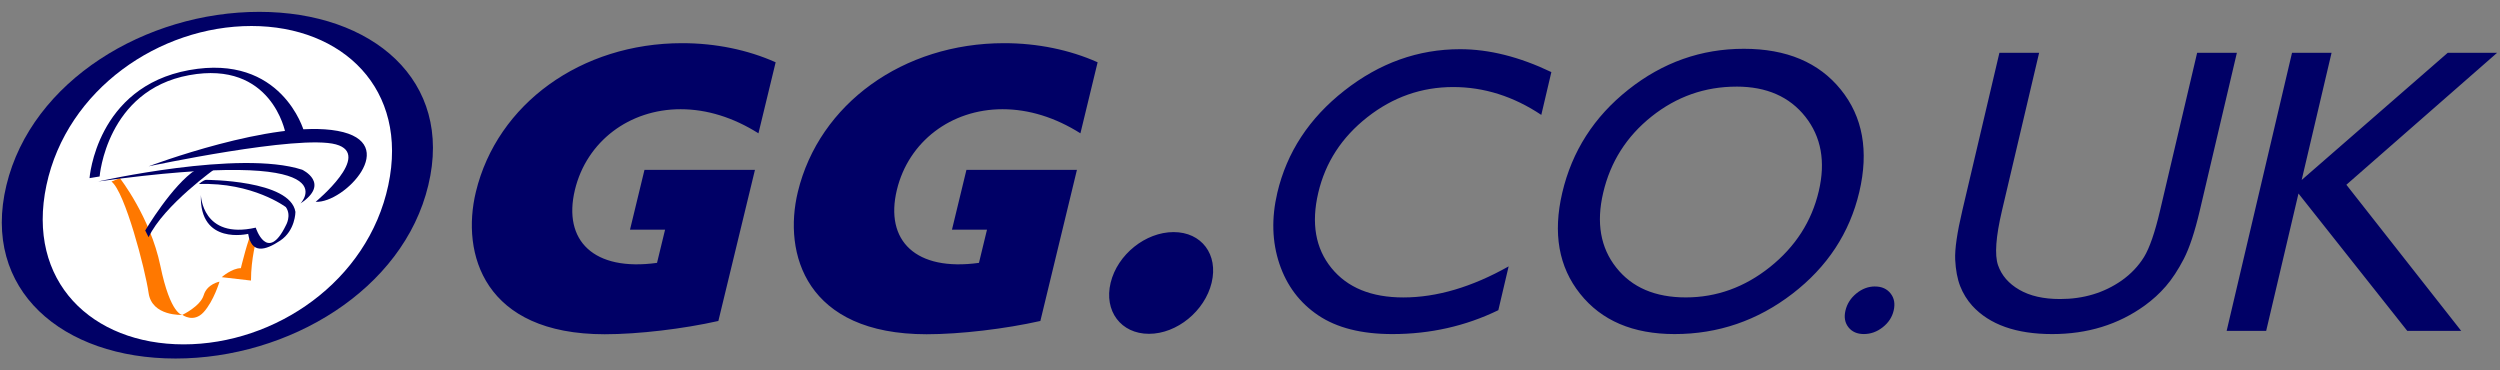
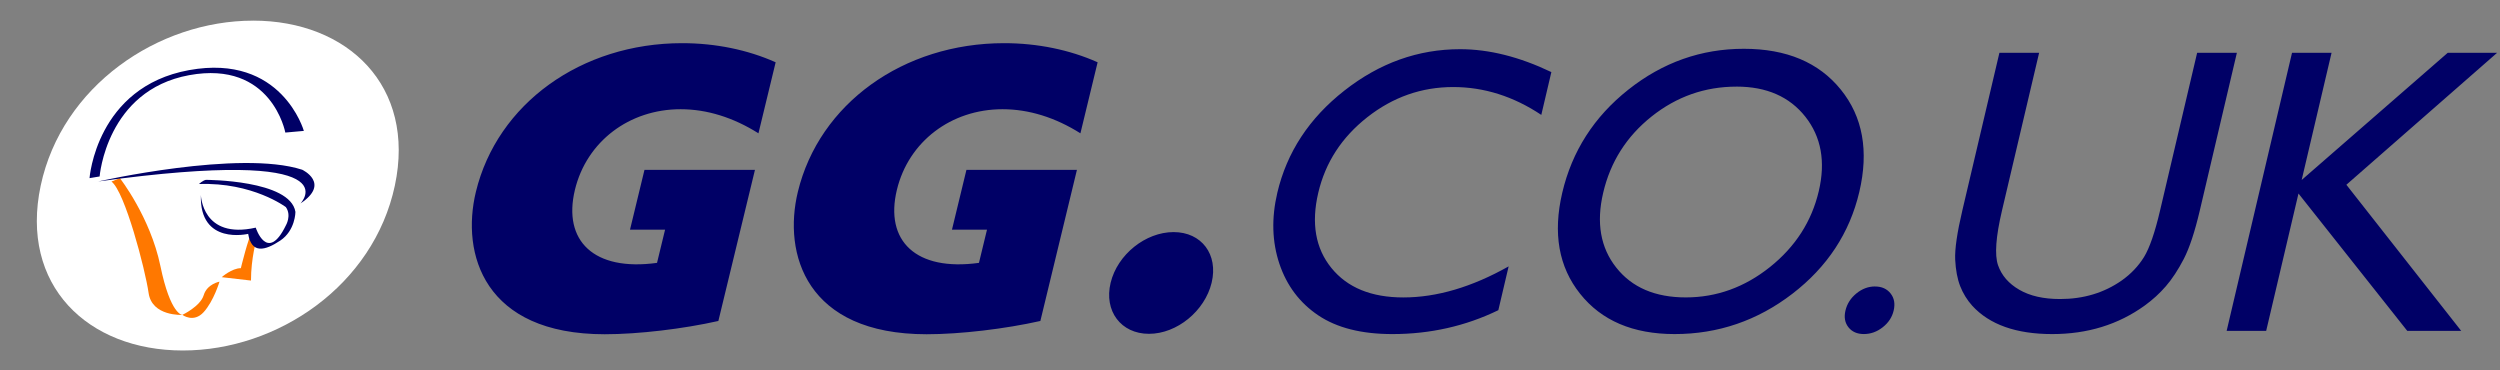
<svg xmlns="http://www.w3.org/2000/svg" baseProfile="tiny" width="324" height="48" viewBox="0 0 324 48">
  <rect x="0" y="0" width="324" height="48" fill="#808080" stroke="none" />
  <path fill="#FFF" d="M32.796 2.676c-12.33 0-24.77 8.484-27.52 21.374-2.75 12.93 6.1 21.374 18.423 21.374 12.282 0 24.725-8.443 27.474-21.375 2.747-12.89-6.098-21.376-18.38-21.376" />
  <path fill="#FF7800" d="M15.536 23.088s3.937 5.03 5.25 11.373c1.31 6.35 2.845 6.35 2.845 6.35s-3.94.22-4.372-2.843c-.438-3.064-3.067-13.125-4.813-14.438l1.093-.44z" />
-   <path fill="#006" d="M18.82 29.87s3.5-5.908 6.56-7.875l2.627-.22s-6.78 4.81-8.75 8.968l-.438-.874z" />
  <path fill="#FF7800" d="M33.257 30.965s-.73 2.48-.73 5.395l-3.793-.438s1.313-1.166 2.48-1.166c0 0 .986-4.084 1.46-4.668l.583.877zm-4.812 5.54s-.73 2.48-2.043 3.94c-1.315 1.455-2.77.36-2.77.36s2.33-1.093 2.77-2.552c.436-1.456 2.043-1.75 2.043-1.75z" />
  <path fill="#006" d="M12.693 23.526s18.375-4.157 26.47-1.53c0 0 3.72 1.75-.22 4.373 0 0 7.217-7.44-26.25-2.846zm26.685-6.564S36.534 6.9 24.503 9.087c-12.03 2.188-12.9 14-12.9 14l1.308-.217s.878-11.157 11.596-13.126c10.723-1.97 12.47 7.437 12.47 7.437l2.404-.216z" />
-   <path fill="#006" d="M19.256 21.558s16.188-6.125 24.496-4.595c8.315 1.532.877 9.407-2.843 9.19 0 0 7.44-6.127 2.624-7.44-4.81-1.313-24.28 2.845-24.28 2.845z" />
-   <path fill="#006" d="M55.51 24c-3.235 13.574-18.093 22.465-32.757 22.465C8.088 46.465-2.44 37.575.833 24 4.11 10.43 18.93 1.536 33.593 1.536 48.257 1.536 58.788 10.43 55.51 24zM32.582 3.37C20.684 3.37 8.672 11.56 6.02 24c-2.653 12.48 5.89 20.63 17.783 20.63 11.857 0 23.868-8.15 26.52-20.63 2.653-12.44-5.884-20.63-17.74-20.63z" />
  <path fill="#006" d="M26.692 23.31s10.94 0 11.595 4.153c0 0 0 2.406-1.97 3.72-1.967 1.31-3.72 1.75-4.155-.874 0 0-6.344 1.526-6.128-5.036 0 0 .15 5.8 7.11 4.23 0 0 1.494 4.666 3.904-.29 0 0 .764-1.278 0-2.372 0 0-4.304-3.245-11.27-2.99.003 0 .513-.473.914-.545zM93.1 41.598c-4.522 1.02-10.353 1.72-14.733 1.72-15.656 0-18.632-10.44-16.692-18.456 2.764-11.41 13.642-19.268 26.73-19.268 4.33 0 8.503.86 12.12 2.477l-2.23 9.205c-3.244-2.045-6.67-3.122-10.09-3.122-6.68 0-12.183 4.2-13.694 10.44-1.6 6.62 2.46 10.602 10.64 9.473l1.044-4.306H81.65l1.875-7.75h14.318L93.1 41.597zm41.73 0c-4.523 1.02-10.355 1.72-14.738 1.72-15.653 0-18.63-10.44-16.69-18.456 2.765-11.41 13.644-19.268 26.73-19.268 4.33 0 8.5.86 12.12 2.477l-2.23 9.205c-3.243-2.045-6.67-3.122-10.092-3.122-6.678 0-12.182 4.2-13.692 10.44-1.604 6.62 2.456 10.602 10.635 9.473l1.043-4.306h-4.54l1.875-7.75h14.32l-4.74 19.59zm22.197-4.952c-.887 3.656-4.487 6.617-8.122 6.617-3.633 0-5.854-2.96-4.968-6.617.886-3.662 4.526-6.567 8.16-6.567 3.632 0 5.814 2.902 4.93 6.564zm38.493-2.126l-1.336 5.68c-4.242 2.06-8.822 3.096-13.738 3.096-3.996 0-7.195-.81-9.6-2.428-2.402-1.615-4.08-3.843-5.035-6.68-.952-2.84-1.045-5.91-.27-9.212 1.237-5.245 4.13-9.66 8.69-13.234 4.554-3.576 9.555-5.367 15-5.367 3.756 0 7.697.99 11.825 2.968l-1.304 5.547c-3.616-2.408-7.422-3.61-11.42-3.61-4.097 0-7.805 1.3-11.124 3.906s-5.438 5.87-6.36 9.792c-.93 3.955-.363 7.205 1.7 9.75 2.067 2.547 5.174 3.82 9.322 3.82 4.338 0 8.888-1.343 13.652-4.027zm30.485-28.196c5.527 0 9.717 1.765 12.565 5.29 2.847 3.524 3.646 7.944 2.396 13.26-1.25 5.313-4.142 9.714-8.67 13.196-4.528 3.48-9.62 5.226-15.267 5.226-5.396 0-9.48-1.744-12.25-5.226-2.774-3.482-3.54-7.848-2.31-13.094 1.266-5.384 4.12-9.838 8.57-13.362 4.45-3.525 9.434-5.29 14.963-5.29zm-.946 4.903c-4.1 0-7.767 1.29-11.01 3.868-3.24 2.58-5.337 5.874-6.275 9.884-.914 3.884-.354 7.116 1.688 9.694 2.035 2.582 5.042 3.872 9.016 3.872 3.99 0 7.633-1.317 10.923-3.946 3.287-2.632 5.395-5.907 6.314-9.83.898-3.816.317-7.03-1.738-9.637-2.06-2.606-5.033-3.907-8.92-3.907zm17.944 25.903c.87 0 1.542.3 2.016.902.476.602.608 1.34.4 2.217-.2.86-.675 1.58-1.417 2.164-.744.586-1.56.88-2.447.88-.87 0-1.534-.294-1.998-.88-.46-.583-.588-1.307-.385-2.167.207-.878.68-1.616 1.417-2.218.74-.603 1.544-.903 2.415-.903zM284.75 6.84h5.15l-4.81 20.46c-.65 2.77-1.345 4.858-2.077 6.27-.733 1.41-1.504 2.586-2.312 3.52-.81.938-1.73 1.774-2.753 2.514-3.414 2.463-7.41 3.692-11.984 3.692-4.662 0-8.113-1.224-10.355-3.664-.678-.756-1.198-1.604-1.567-2.54-.366-.938-.582-2.087-.65-3.445-.06-1.357.246-3.49.933-6.4l4.798-20.405h5.147L259.454 27.3c-.796 3.39-.967 5.746-.51 7.07.457 1.32 1.377 2.387 2.76 3.185 1.383.803 3.142 1.2 5.275 1.2 3.04 0 5.7-.8 7.99-2.4 1.21-.856 2.172-1.874 2.894-3.042.718-1.172 1.41-3.174 2.076-6.013l4.81-20.46zm32.48 0h6.4l-19.54 17.105 14.883 18.937h-6.99l-14.1-17.802-4.187 17.802h-5.123l8.474-36.042h5.123l-3.874 16.486L317.23 6.84z" />
</svg>